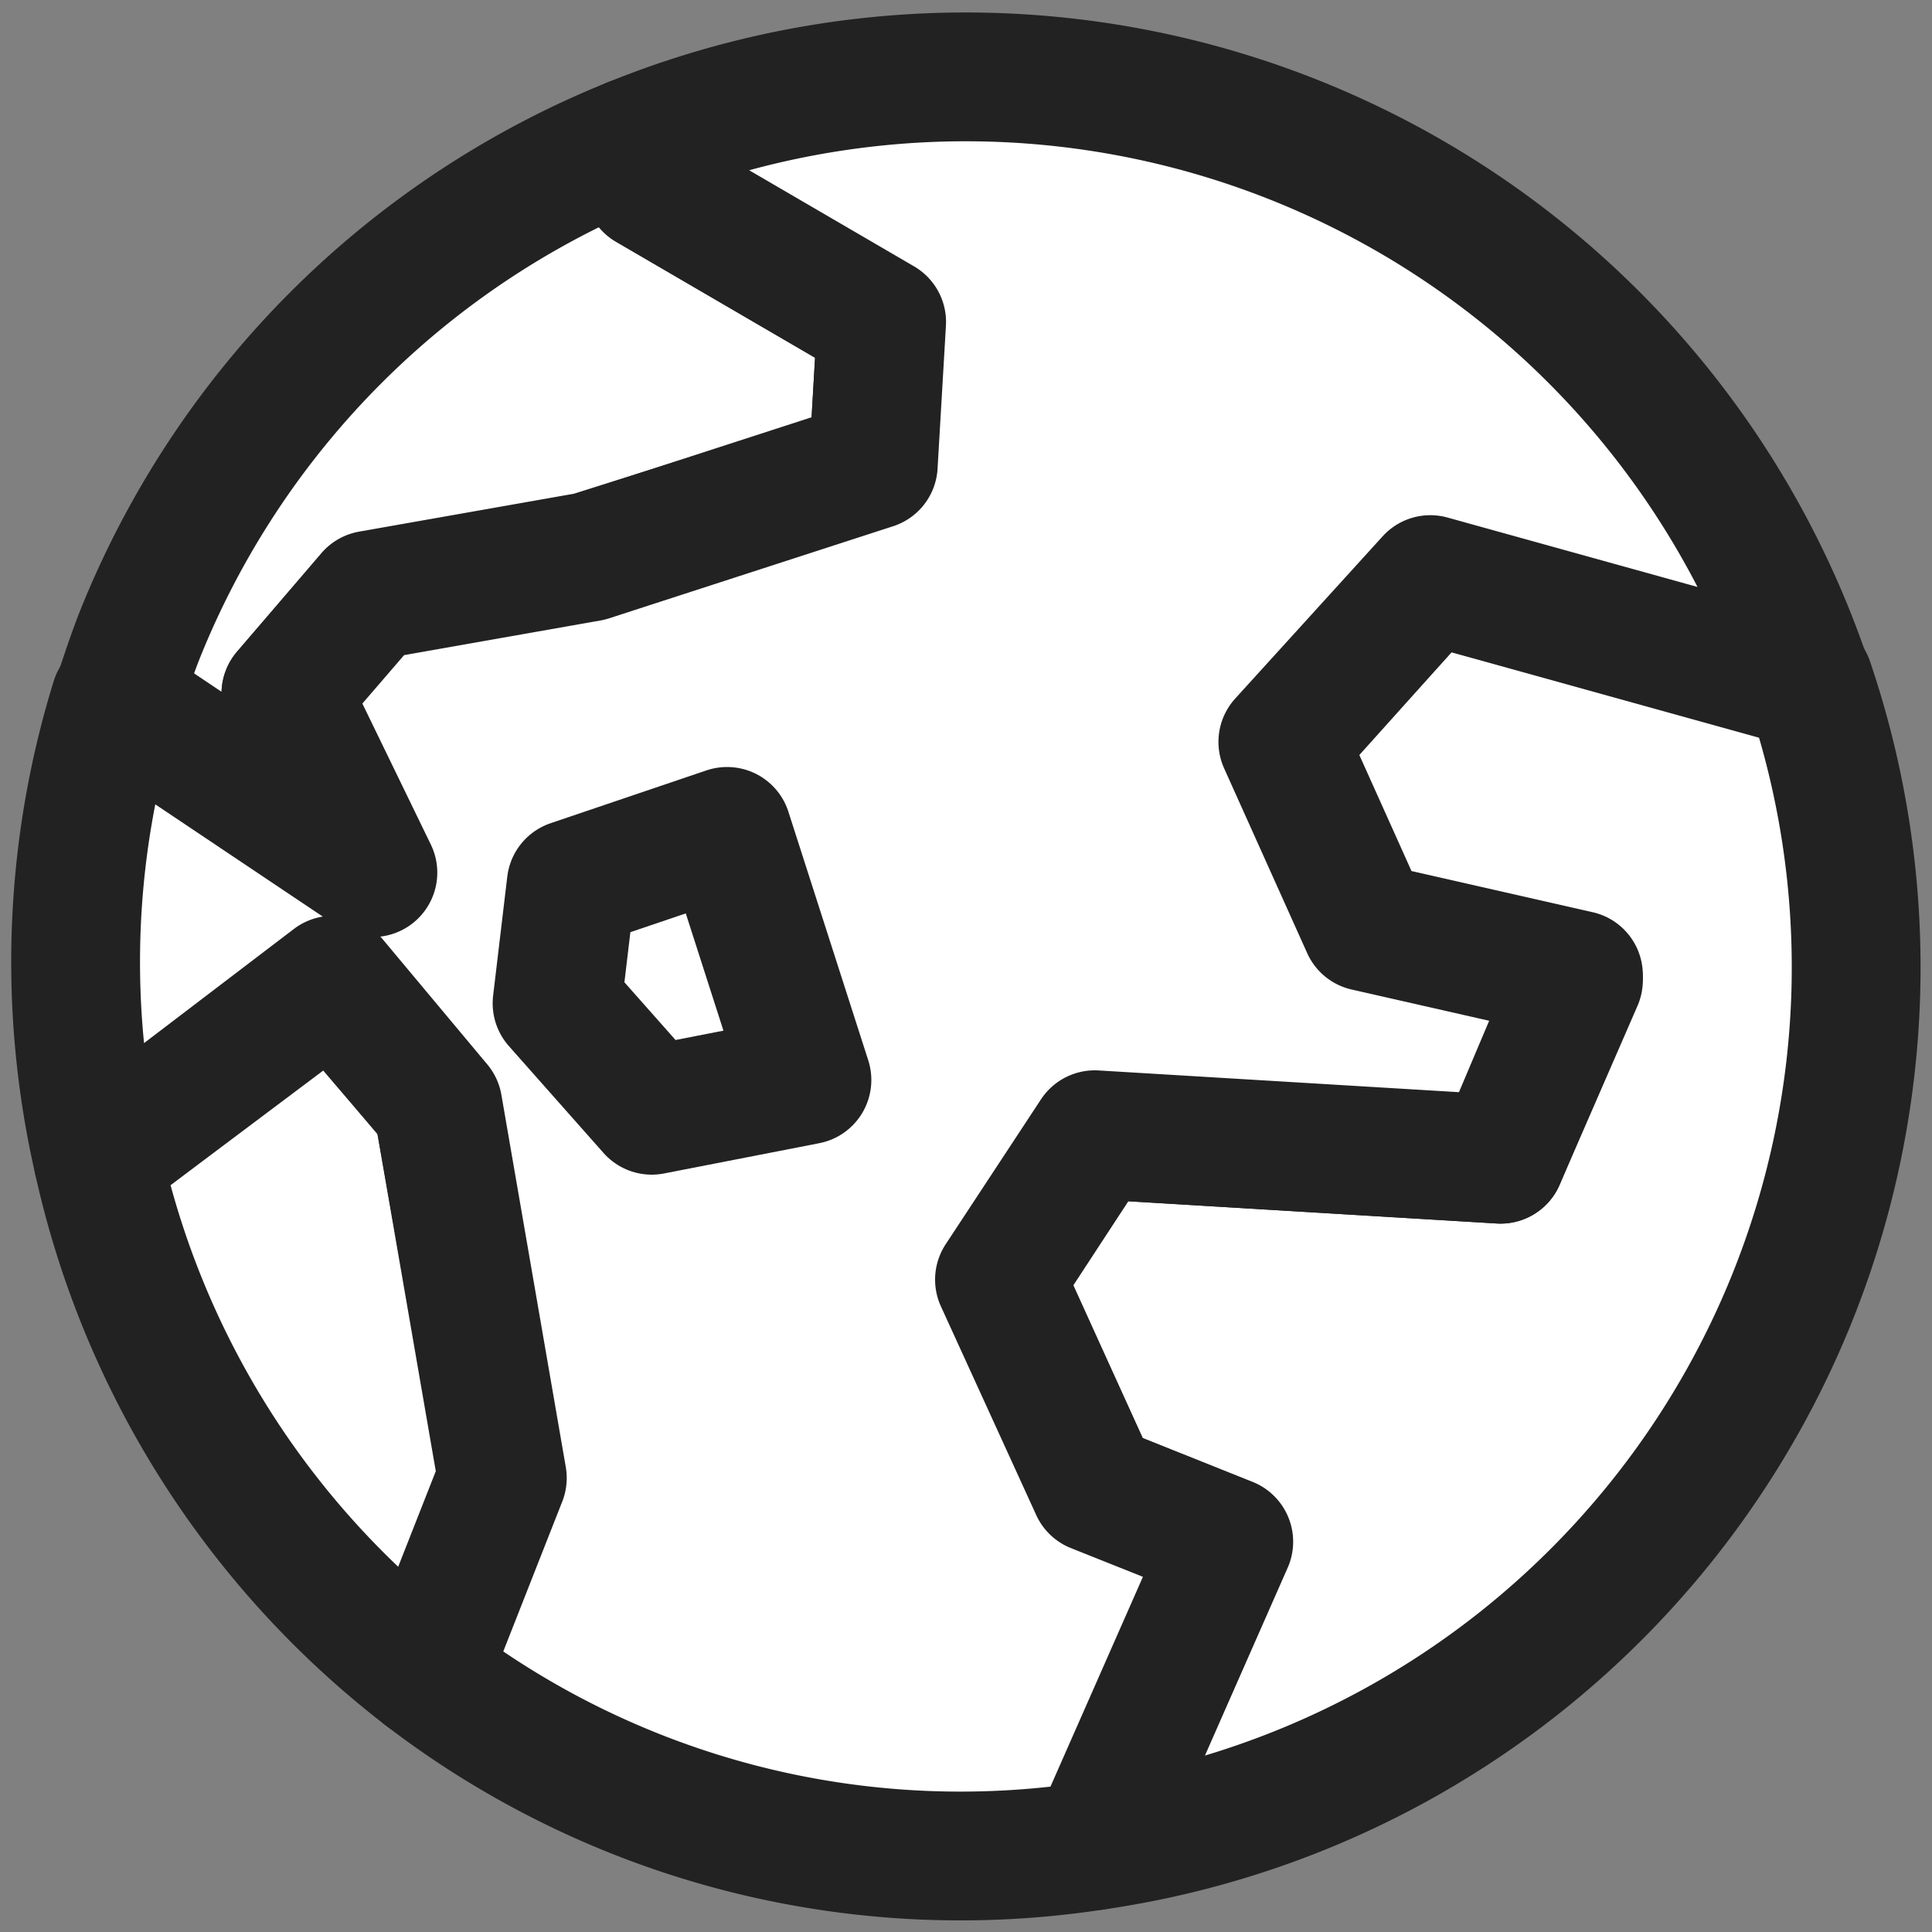
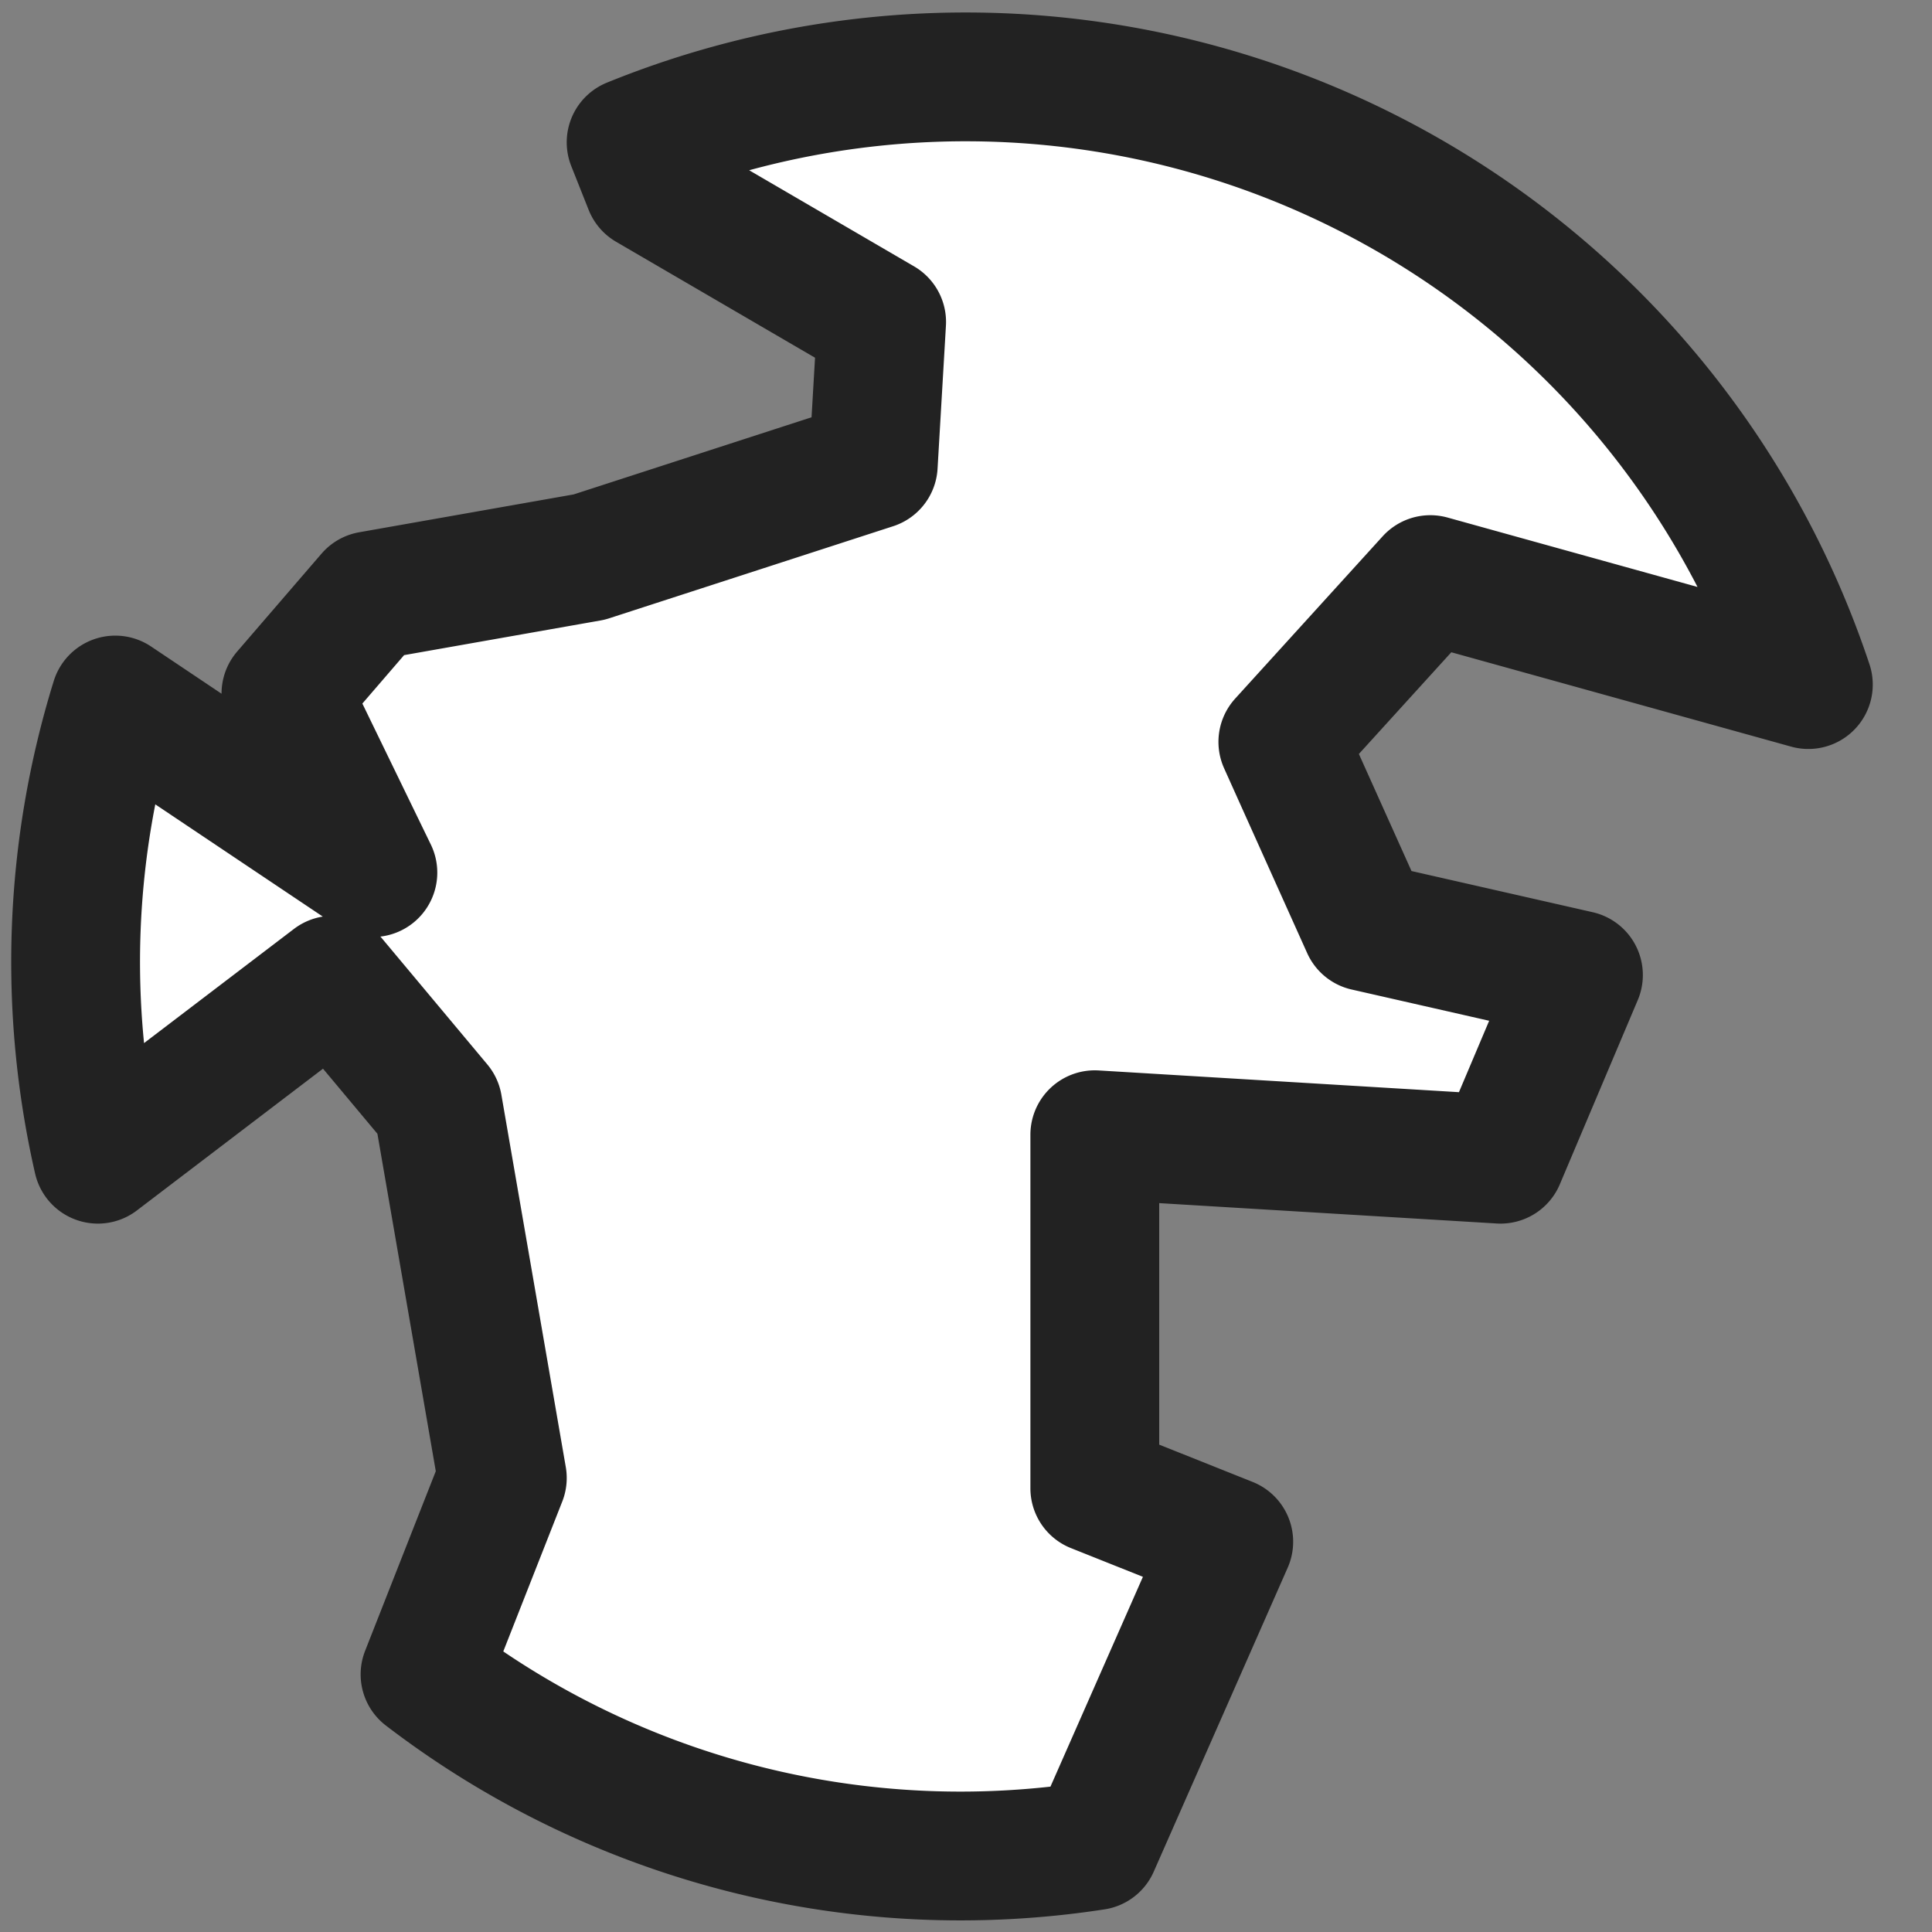
<svg xmlns="http://www.w3.org/2000/svg" viewBox="0 0 30 30">
  <rect x="0" y="0" width="30" height="30" fill="#808080" stroke="none" />
  <defs>
    <style>.cls-1{fill:#fff;stroke:#222;stroke-linejoin:round;stroke-width:2px;}</style>
  </defs>
  <title>effect_icon</title>
  <g id="Layer_2" data-name="Layer 2">
-     <path class="cls-1" d="M27.83,20.15a13.76,13.76,0,0,0,.26-9.56L22.21,9l-2.29,2.55,1.29,2.92,3.3.75L23.3,18,17,17.62l-1.47,2.25L17,23.11l2.07.83L17,28.66A13.8,13.8,0,0,0,27.83,20.15Z" />
-     <path class="cls-1" d="M4.44,10.77,5.75,9.24l3.4-.6,4.41-1.39L13.69,5,10.07,2.89,9.8,2.21A13.77,13.77,0,0,0,2.17,9.86c-.13.33-.24.67-.35,1l4,2.68Z" />
-     <path class="cls-1" d="M6.8,17.17,5.17,15.26,1.52,18A13.83,13.83,0,0,0,6.6,26l1.23-3Z" />
-     <path class="cls-1" d="M19.92,11.52,22.21,9l5.87,1.63A13.79,13.79,0,0,0,9.8,2.21l.27.68L13.69,5l-.13,2.22L9.15,8.65l-3.4.6L4.44,10.77l1.35,2.78-4-2.68A13.74,13.74,0,0,0,1.52,18l3.65-2.78L6.8,17.17l1,5.78L6.6,26A13.67,13.67,0,0,0,17,28.66l2.08-4.72L17,23.11l-1.48-3.24L17,17.62,23.3,18l1.21-2.86-3.3-.75Z" />
-     <polygon class="cls-1" points="11.29 12.91 8.87 13.73 8.65 15.58 10.12 17.24 12.53 16.77 11.29 12.91" />
+     <path class="cls-1" d="M19.92,11.52,22.21,9l5.87,1.63A13.79,13.79,0,0,0,9.8,2.21l.27.68L13.69,5l-.13,2.22L9.15,8.65l-3.4.6L4.44,10.77l1.35,2.78-4-2.68A13.74,13.74,0,0,0,1.52,18l3.65-2.78L6.8,17.17l1,5.78L6.6,26A13.67,13.67,0,0,0,17,28.66l2.08-4.72L17,23.11L17,17.62,23.3,18l1.21-2.86-3.3-.75Z" />
  </g>
</svg>